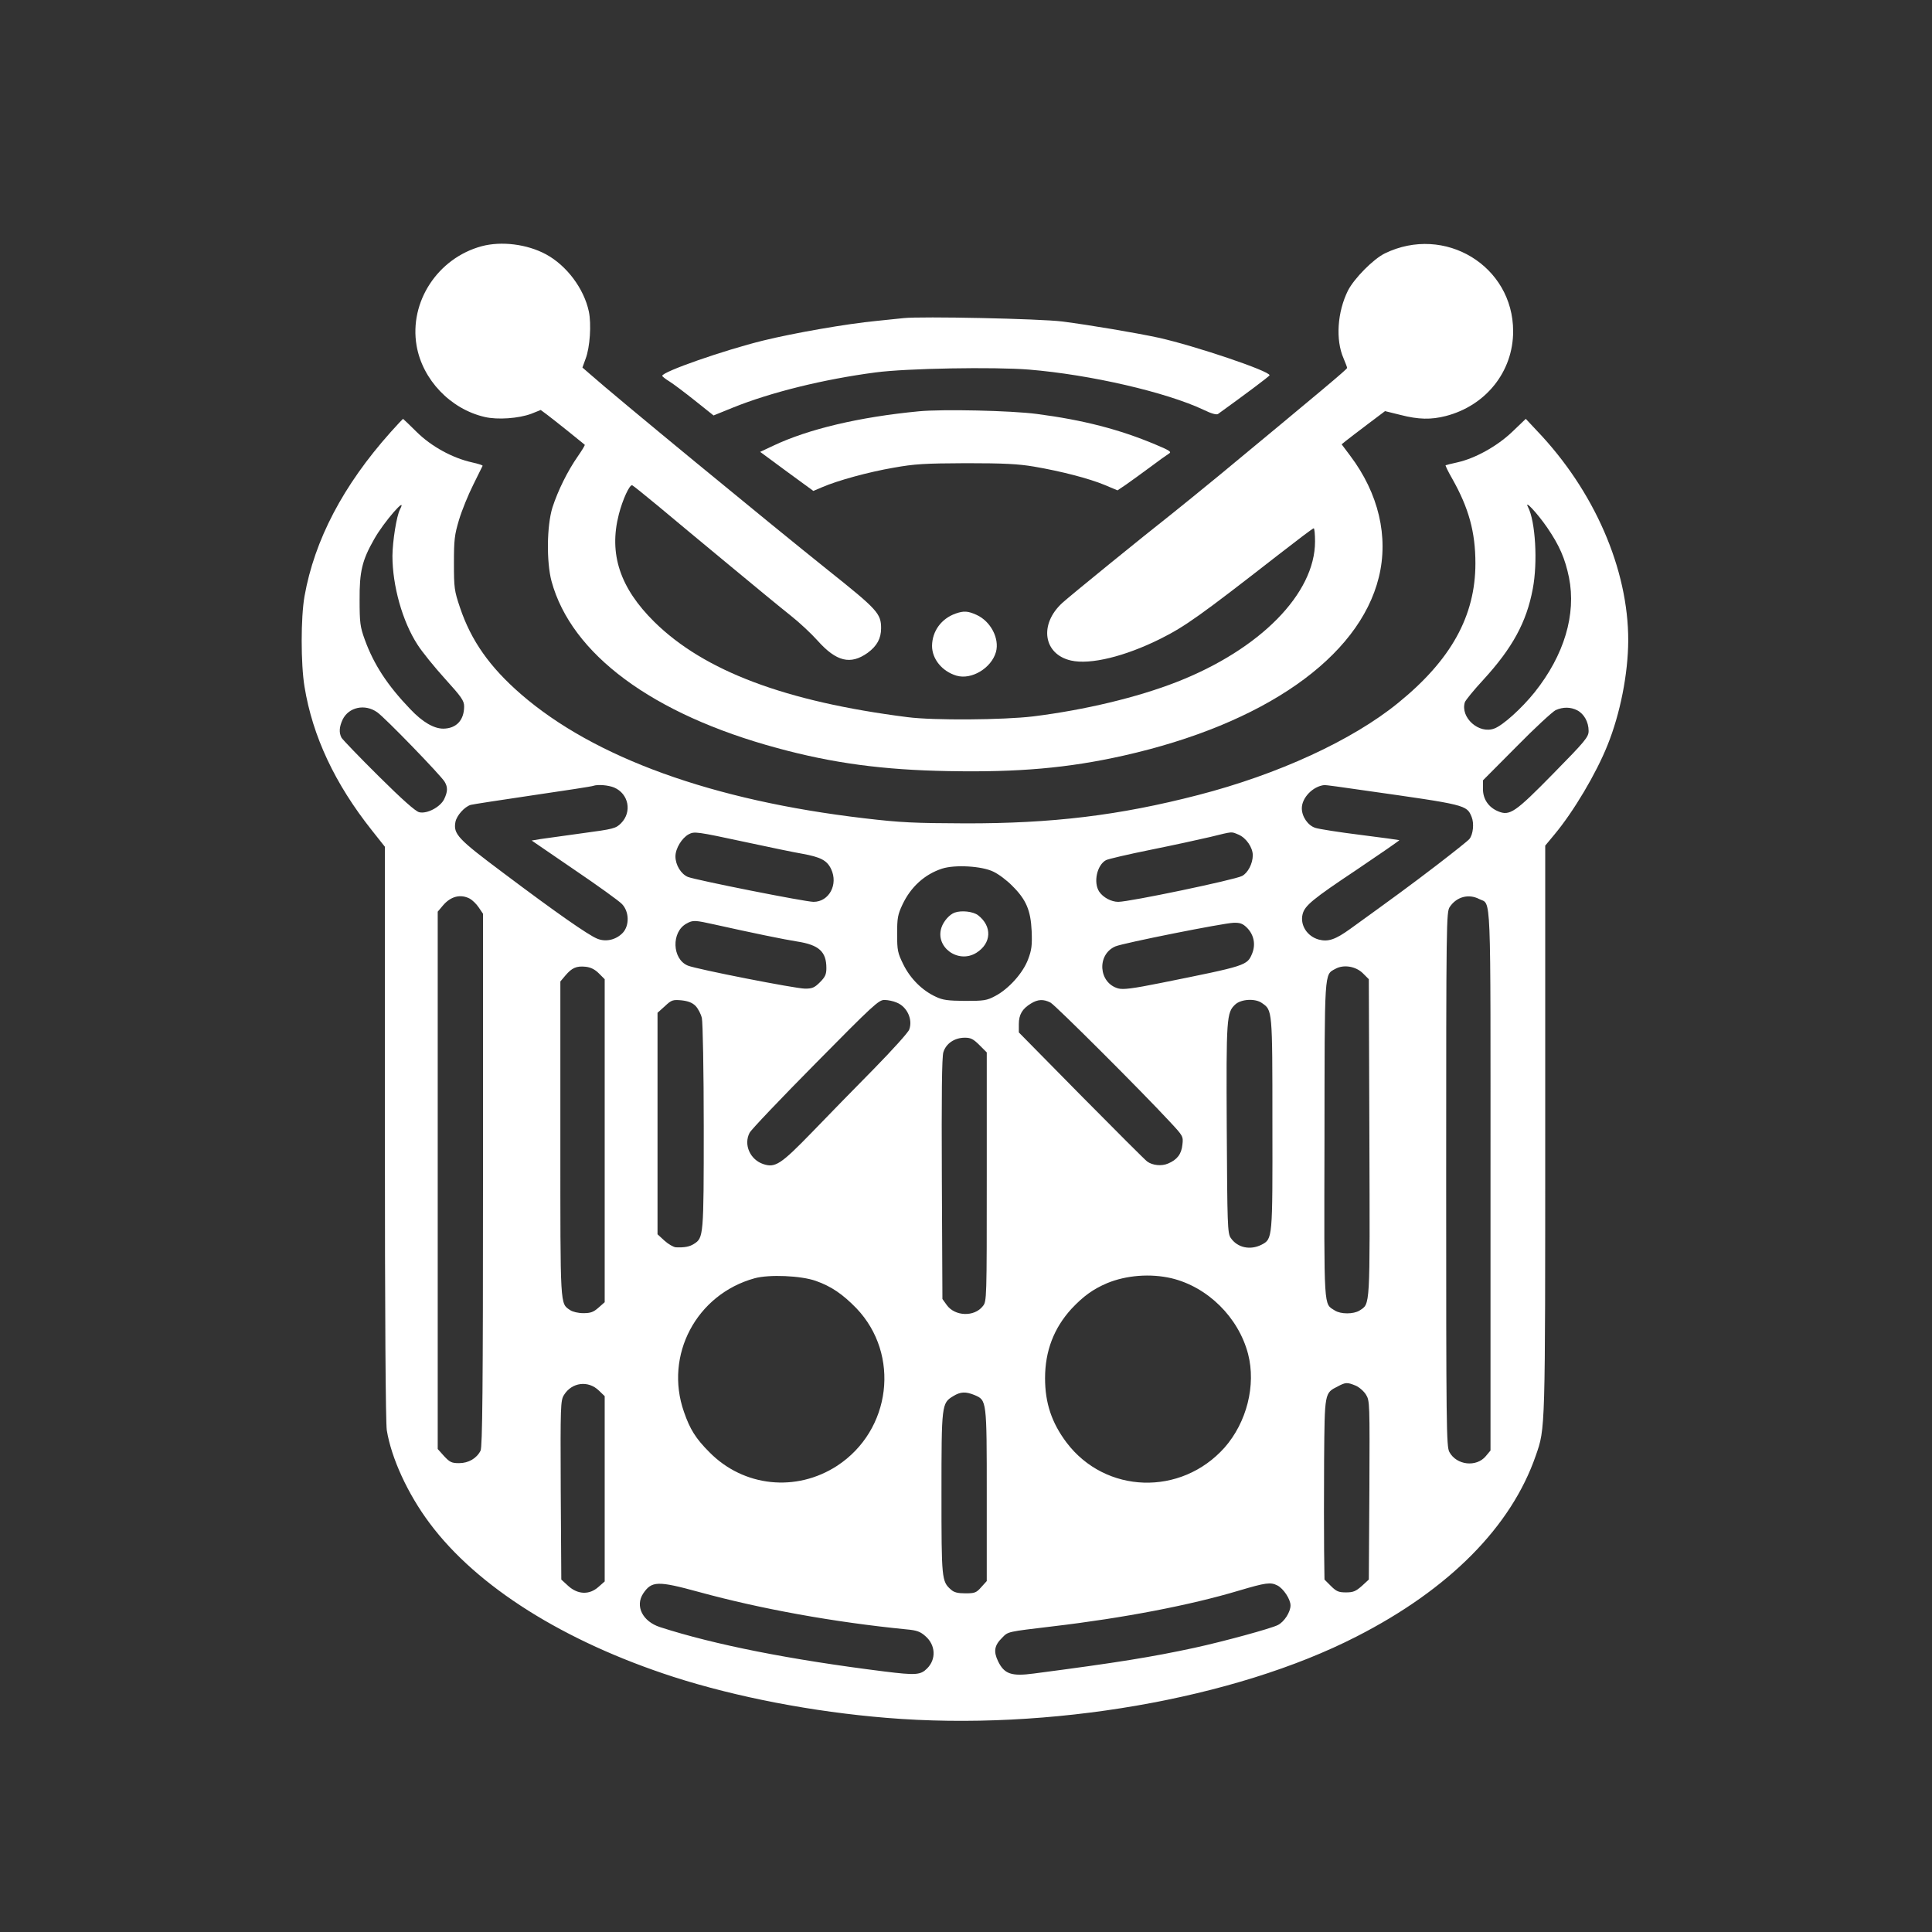
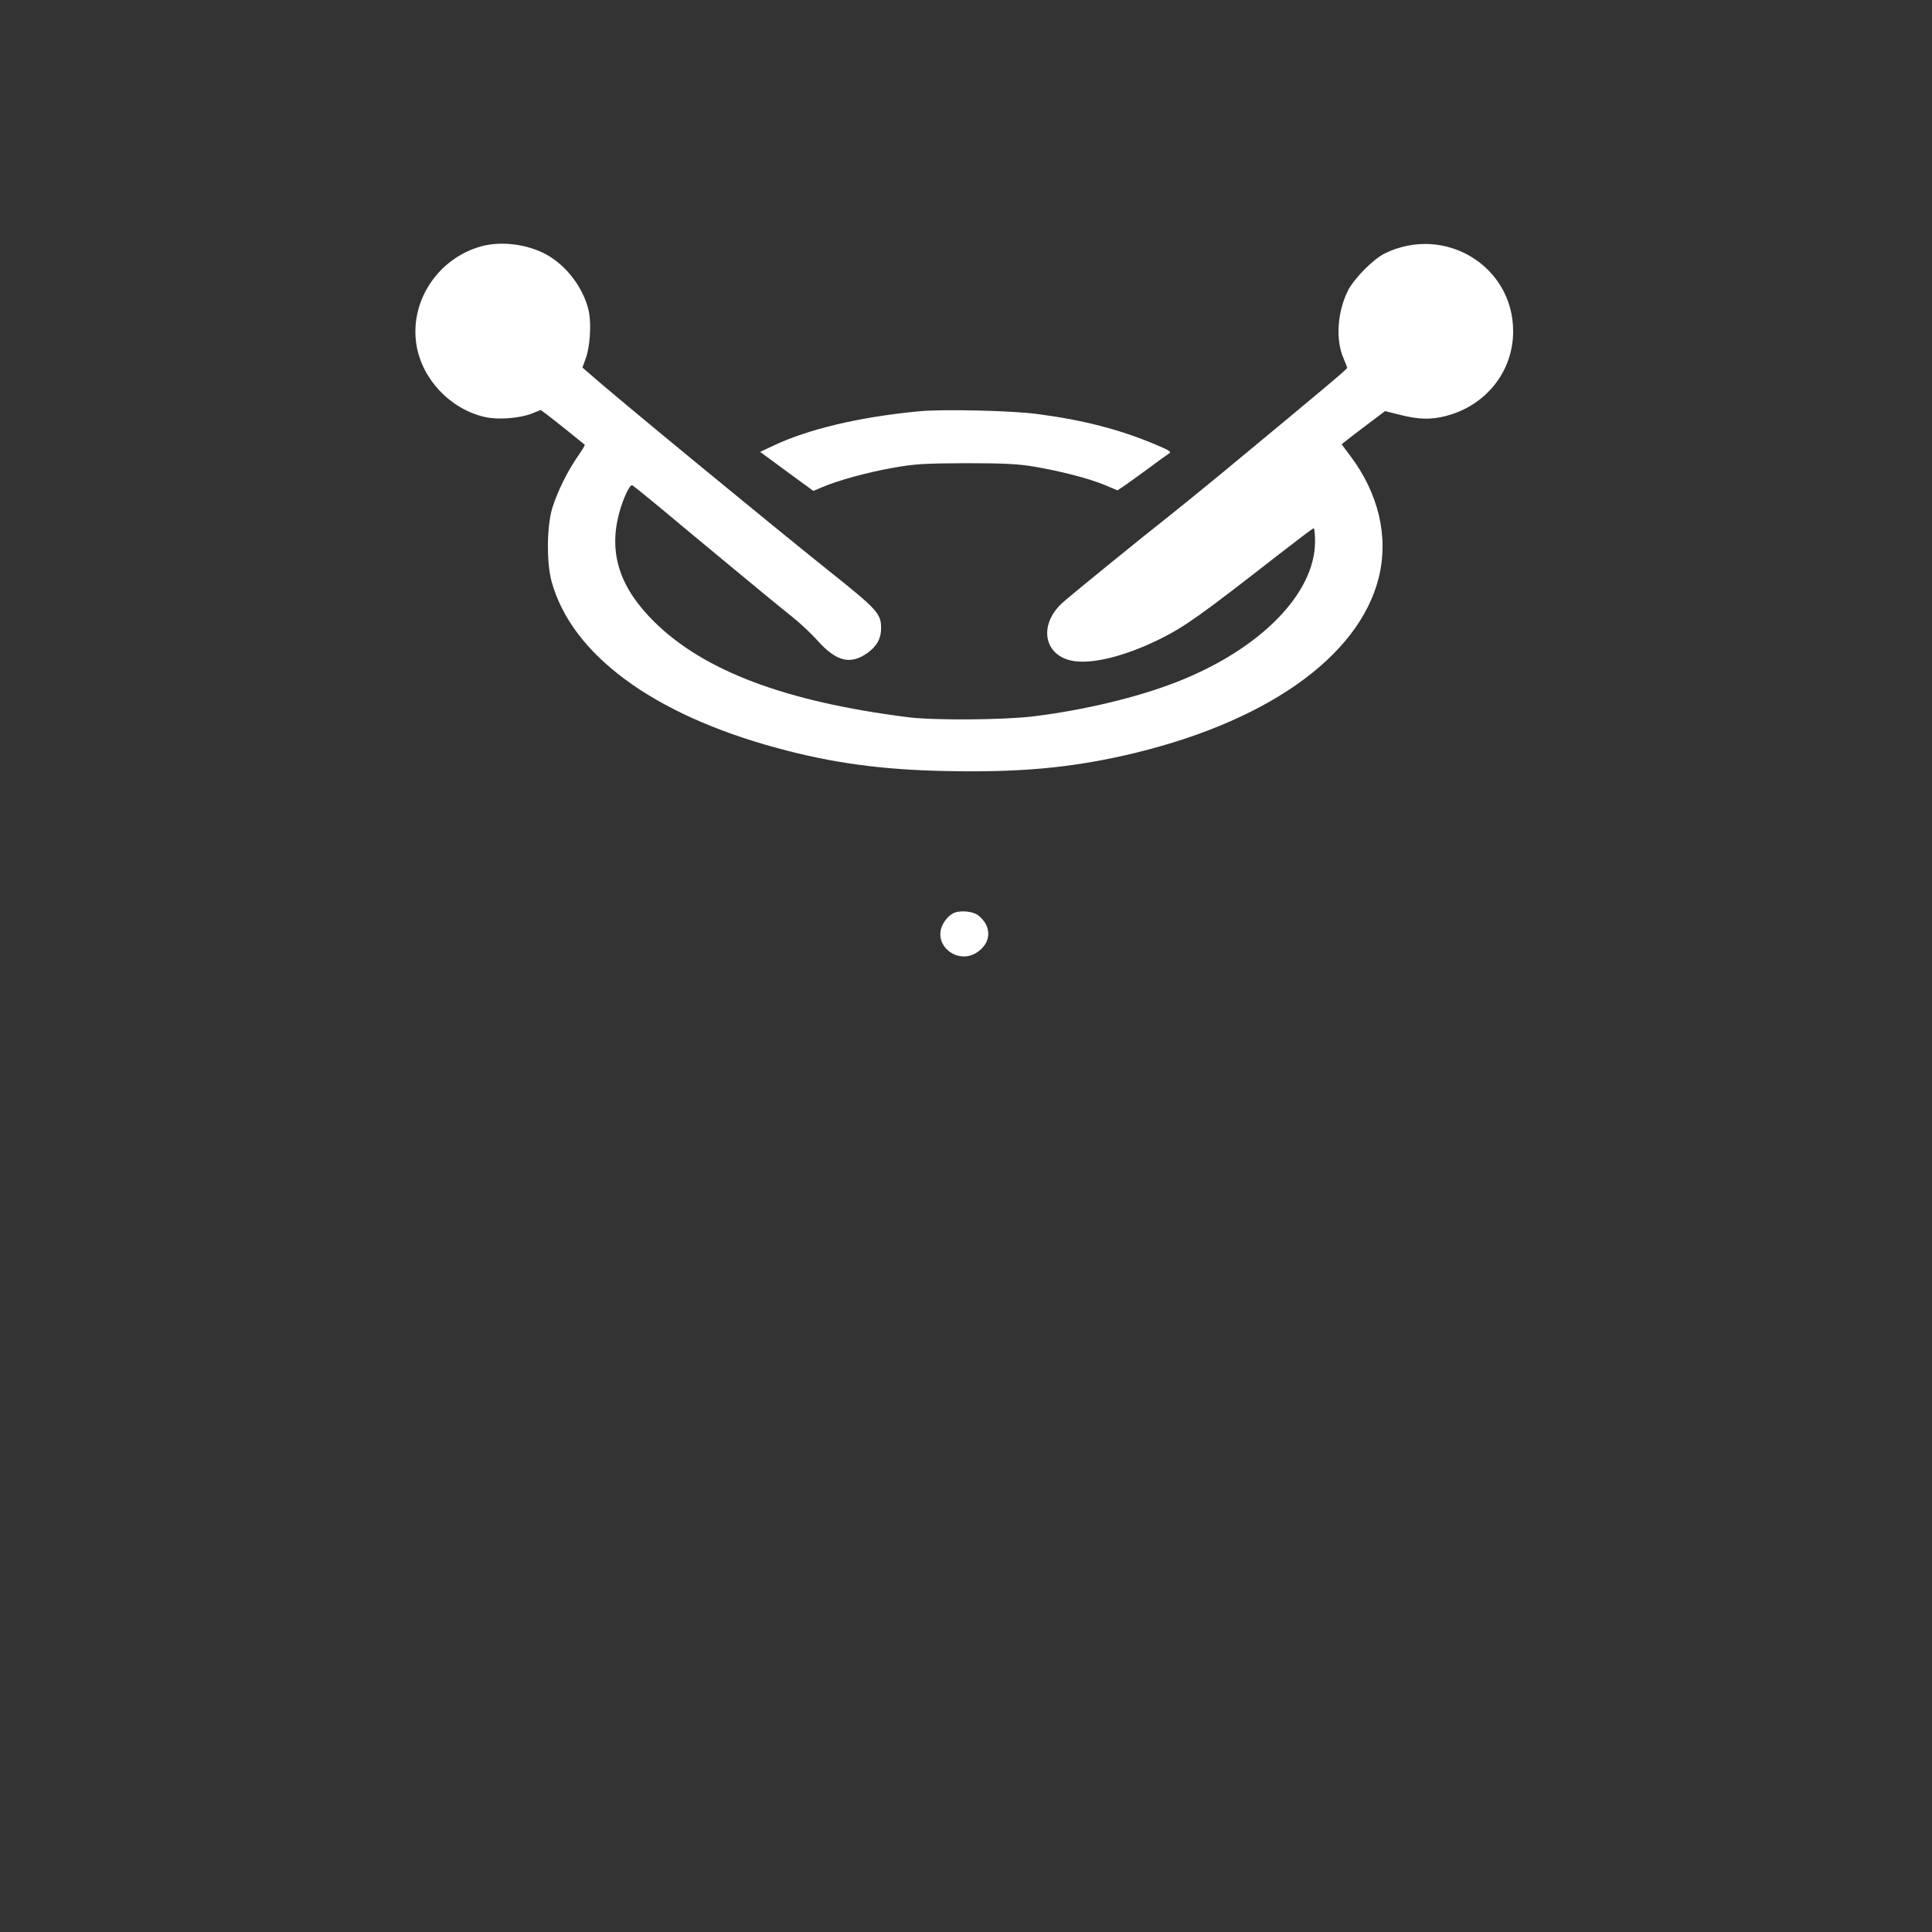
<svg xmlns="http://www.w3.org/2000/svg" version="1.0" width="1024pt" height="1024pt" viewBox="0 0 1024 1024" preserveAspectRatio="xMidYMid meet">
  <rect x="0" y="0" width="1024" height="1024" fill="#333333" stroke="none" />
  <g transform="translate(0,1024) scale(0.1,-0.1)" fill="#ffffff" stroke="none">
    <path d="M2553 8935 c-233 -63 -385 -295 -345 -527 31 -180 179 -336 361 -378 68 -16 180 -8 247 17 l50 20 35 -26 c19 -14 70 -55 114 -90 44 -36 82 -66 84 -68 3 -2 -14 -29 -36 -61 -54 -77 -106 -182 -135 -272 -30 -97 -32 -288 -5 -390 105 -387 535 -706 1197 -885 294 -80 560 -116 908 -122 369 -7 633 16 927 82 743 167 1248 519 1353 945 53 215 -1 445 -152 645 l-45 60 22 18 c12 10 64 49 115 88 l93 70 81 -20 c97 -25 163 -26 241 -6 213 55 357 236 357 449 0 347 -363 567 -680 413 -61 -30 -161 -131 -195 -196 -57 -114 -67 -262 -24 -360 10 -24 19 -47 19 -51 0 -7 -135 -120 -675 -567 -99 -81 -214 -175 -256 -208 -154 -121 -535 -431 -578 -470 -125 -114 -101 -273 46 -306 102 -23 284 21 473 115 132 66 213 124 625 445 99 77 183 141 188 141 4 0 7 -32 7 -70 0 -276 -291 -572 -734 -745 -207 -81 -486 -148 -760 -182 -158 -19 -528 -22 -666 -4 -646 82 -1077 244 -1342 505 -182 180 -242 360 -188 570 20 78 57 159 71 154 5 -2 66 -51 136 -109 70 -59 238 -198 373 -310 135 -112 283 -234 330 -271 47 -37 111 -97 143 -133 100 -112 175 -130 266 -65 49 36 71 76 71 130 0 78 -19 99 -280 307 -320 256 -1131 923 -1265 1042 l-38 33 17 47 c23 60 31 183 17 250 -26 122 -118 244 -227 303 -100 54 -236 71 -341 43z" />
-     <path d="M4790 8554 c-19 -2 -84 -9 -145 -15 -157 -15 -437 -64 -600 -104 -207 -51 -535 -165 -535 -187 0 -3 17 -17 37 -29 21 -13 82 -59 136 -102 l99 -79 101 41 c203 82 483 151 757 187 164 22 630 30 815 15 326 -27 727 -120 924 -213 41 -20 69 -28 77 -22 132 95 273 200 273 205 2 22 -395 156 -588 199 -121 26 -363 67 -511 86 -118 15 -748 28 -840 18z" />
    <path d="M4870 8060 c-314 -30 -586 -94 -773 -183 l-68 -32 141 -104 141 -103 47 20 c81 35 244 80 378 103 112 20 163 23 384 24 201 0 277 -4 360 -18 146 -25 292 -63 374 -97 l69 -29 46 31 c25 18 83 59 127 92 45 34 90 66 100 72 15 9 4 16 -72 48 -190 80 -383 130 -629 162 -138 18 -499 26 -625 14z" />
-     <path d="M2070 7949 c-251 -281 -403 -571 -456 -869 -20 -114 -20 -358 0 -480 43 -263 161 -514 357 -761 l69 -87 0 -1513 c0 -985 4 -1537 10 -1579 24 -148 111 -338 227 -493 251 -337 712 -627 1293 -815 333 -107 737 -185 1129 -217 858 -71 1845 100 2491 431 492 251 820 583 950 959 51 147 50 119 50 1730 l0 1503 49 59 c101 121 221 323 281 473 68 168 109 379 110 554 1 379 -180 795 -484 1113 l-59 63 -72 -69 c-81 -77 -197 -141 -292 -162 -32 -7 -60 -14 -61 -15 -2 -1 13 -33 35 -71 88 -156 123 -283 123 -449 0 -279 -129 -512 -410 -740 -243 -198 -637 -379 -1060 -488 -417 -108 -774 -151 -1235 -150 -268 1 -341 4 -535 27 -802 94 -1429 320 -1818 657 -166 144 -265 284 -324 460 -30 89 -32 104 -32 235 0 124 3 150 27 230 15 50 49 133 75 185 26 52 48 98 50 101 1 3 -23 11 -55 18 -104 23 -216 84 -294 161 -39 39 -72 70 -73 70 -1 0 -31 -32 -66 -71z m50 -409 c-18 -34 -39 -166 -40 -246 0 -159 53 -348 133 -471 24 -38 90 -119 146 -181 87 -96 101 -116 101 -146 0 -73 -41 -117 -110 -118 -50 0 -110 34 -176 104 -120 125 -193 236 -241 369 -24 66 -27 89 -27 209 -1 150 13 210 77 322 50 90 180 239 137 158z m6081 -97 c64 -94 94 -162 115 -264 39 -195 -25 -411 -182 -608 -69 -86 -168 -175 -213 -192 -82 -32 -182 58 -157 139 4 11 47 64 97 118 155 169 230 306 263 483 27 141 14 358 -25 433 -23 45 49 -32 102 -109z m-6202 -978 c40 -27 339 -336 358 -369 17 -29 16 -52 -3 -92 -20 -41 -90 -79 -132 -69 -19 4 -90 67 -215 191 -103 102 -191 194 -197 204 -14 27 -12 57 6 96 32 66 118 85 183 39z m6361 10 c36 -19 60 -62 60 -109 0 -32 -16 -52 -187 -226 -203 -207 -231 -226 -293 -200 -50 21 -80 64 -80 118 l0 46 178 179 c97 99 191 185 207 193 40 18 80 17 115 -1z m-5105 -409 c77 -33 96 -129 37 -189 -28 -28 -39 -31 -203 -53 -96 -13 -196 -27 -223 -31 l-48 -8 225 -154 c124 -84 238 -166 254 -183 38 -40 40 -113 4 -152 -36 -38 -91 -50 -136 -31 -47 19 -215 136 -497 348 -242 181 -266 206 -254 271 7 34 48 80 81 90 11 3 160 26 330 51 171 25 315 47 320 50 23 8 78 4 110 -9z m3980 -16 c536 -76 539 -76 565 -140 14 -34 8 -93 -12 -117 -7 -9 -84 -70 -171 -137 -141 -108 -230 -173 -460 -339 -79 -57 -117 -70 -167 -57 -62 17 -100 77 -86 134 11 46 54 81 285 235 126 85 229 156 228 158 -2 1 -95 14 -207 28 -113 14 -220 31 -238 37 -39 12 -72 59 -72 104 0 56 59 117 120 123 3 1 100 -12 215 -29z m-3280 -274 c121 -26 255 -54 297 -61 98 -18 131 -35 153 -81 39 -82 -11 -174 -93 -174 -44 0 -622 115 -666 132 -36 15 -66 63 -66 109 0 42 34 97 70 117 31 16 39 15 305 -42z m2610 40 c40 -17 75 -68 75 -109 0 -44 -26 -94 -57 -110 -42 -21 -596 -137 -656 -137 -37 0 -80 23 -101 54 -32 49 -12 141 36 167 11 6 118 31 237 55 119 24 261 55 316 68 123 30 109 29 150 12z m-1300 -196 c28 -13 73 -47 100 -75 74 -73 98 -130 103 -240 3 -75 0 -100 -19 -150 -27 -72 -102 -156 -174 -194 -45 -24 -60 -26 -160 -26 -90 1 -118 4 -155 22 -72 33 -135 96 -172 171 -30 61 -33 74 -33 162 0 83 3 102 28 155 44 94 118 161 210 191 68 22 211 14 272 -16z m-2775 -143 c13 -7 35 -28 47 -46 l23 -34 0 -1411 c0 -1100 -3 -1416 -13 -1435 -21 -41 -64 -66 -114 -66 -39 0 -49 5 -79 37 l-34 38 0 1424 0 1424 27 32 c41 49 93 63 143 37z m5350 -2 c65 -33 60 84 60 -1491 l0 -1432 -25 -30 c-50 -60 -155 -48 -193 22 -16 29 -17 131 -17 1446 0 1372 1 1416 19 1443 36 54 100 71 156 42z m-4053 -135 c197 -44 372 -80 437 -90 117 -18 156 -54 156 -141 0 -33 -6 -47 -34 -75 -29 -29 -41 -34 -79 -34 -50 0 -575 103 -621 122 -84 34 -89 179 -7 223 34 19 44 18 148 -5z m2823 -18 c36 -37 46 -87 27 -135 -27 -65 -28 -65 -485 -157 -149 -30 -199 -36 -225 -29 -105 29 -115 180 -15 223 43 18 570 123 626 125 35 1 49 -4 72 -27z m-3436 -241 l31 -31 0 -856 0 -856 -33 -29 c-26 -23 -41 -29 -80 -29 -27 0 -57 7 -70 16 -54 37 -52 6 -52 908 l0 834 27 32 c34 40 58 51 107 46 27 -3 49 -14 70 -35z m4050 0 l31 -31 3 -840 c3 -915 5 -878 -52 -916 -32 -20 -100 -20 -131 0 -60 39 -57 -13 -55 902 1 912 -2 876 58 909 43 24 108 14 146 -24z m-3537 -173 c13 -14 28 -42 33 -64 5 -21 10 -281 10 -577 0 -579 -1 -588 -52 -620 -23 -15 -51 -20 -96 -18 -12 1 -39 16 -60 35 l-37 34 0 587 0 587 39 35 c35 33 42 35 88 31 35 -4 57 -12 75 -30z m1066 18 c55 -22 86 -90 66 -143 -5 -15 -90 -109 -187 -208 -98 -99 -245 -250 -328 -336 -165 -170 -195 -190 -258 -169 -70 23 -106 103 -73 166 8 16 165 181 349 367 305 309 336 338 366 337 18 0 47 -6 65 -14z m815 0 c26 -14 481 -468 631 -630 72 -77 73 -79 68 -123 -5 -50 -28 -80 -76 -100 -34 -15 -83 -10 -111 11 -9 6 -165 162 -348 347 l-332 337 0 44 c0 50 18 81 64 109 37 23 67 24 104 5z m1120 -2 c56 -39 56 -30 56 -639 1 -613 1 -611 -57 -642 -61 -31 -129 -16 -164 36 -17 24 -18 71 -21 579 -3 589 -1 615 45 658 31 29 106 33 141 8z m-1497 -223 l39 -39 0 -659 c0 -651 0 -661 -21 -686 -45 -58 -148 -54 -191 6 l-23 32 -3 635 c-2 443 0 647 8 673 14 46 59 77 114 77 31 0 45 -7 77 -39z m-867 -1250 c82 -29 142 -70 215 -145 234 -245 185 -647 -102 -835 -217 -141 -496 -112 -677 72 -72 72 -103 121 -135 214 -105 300 66 623 375 708 77 21 245 14 324 -14z m1885 14 c192 -46 355 -207 406 -401 43 -166 -7 -363 -125 -497 -231 -258 -631 -245 -837 27 -79 105 -114 210 -114 341 0 145 47 266 140 368 63 67 114 104 189 136 102 42 229 52 341 26z m-3034 -596 l30 -29 0 -491 0 -491 -33 -29 c-48 -43 -109 -41 -160 5 l-37 34 -3 474 c-2 448 -1 475 17 504 42 68 129 79 186 23z m4010 27 c19 -8 44 -30 55 -48 20 -32 20 -45 18 -506 l-3 -474 -37 -34 c-32 -28 -45 -34 -84 -34 -39 0 -51 5 -80 34 l-34 34 -2 154 c-1 84 -1 299 0 478 3 362 2 356 73 392 41 22 50 22 94 4z m-2020 -50 c65 -28 65 -24 65 -530 l0 -456 -29 -32 c-26 -30 -35 -33 -84 -33 -41 0 -61 5 -77 20 -49 43 -50 56 -50 510 0 471 1 478 62 515 39 24 66 25 113 6z m-1460 -1044 c329 -90 715 -160 1099 -198 56 -5 74 -12 101 -36 54 -47 58 -122 9 -171 -35 -35 -59 -37 -228 -16 -496 62 -897 141 -1188 235 -92 30 -133 111 -89 178 45 67 77 68 296 8z m3065 35 c32 -16 70 -73 70 -106 0 -35 -33 -87 -67 -104 -34 -18 -287 -87 -443 -121 -223 -48 -405 -78 -850 -136 -119 -16 -157 -3 -190 65 -25 52 -20 84 22 125 32 33 26 31 268 60 374 44 728 112 985 189 145 43 169 46 205 28z" />
    <path d="M5060 5403 c-28 -10 -59 -46 -70 -79 -35 -104 89 -194 185 -134 80 50 85 140 9 199 -26 20 -88 27 -124 14z" />
-     <path d="M5065 6988 c-76 -27 -124 -93 -125 -171 0 -70 53 -135 129 -158 80 -24 186 40 210 126 19 71 -28 162 -103 196 -46 21 -68 22 -111 7z" />
  </g>
</svg>